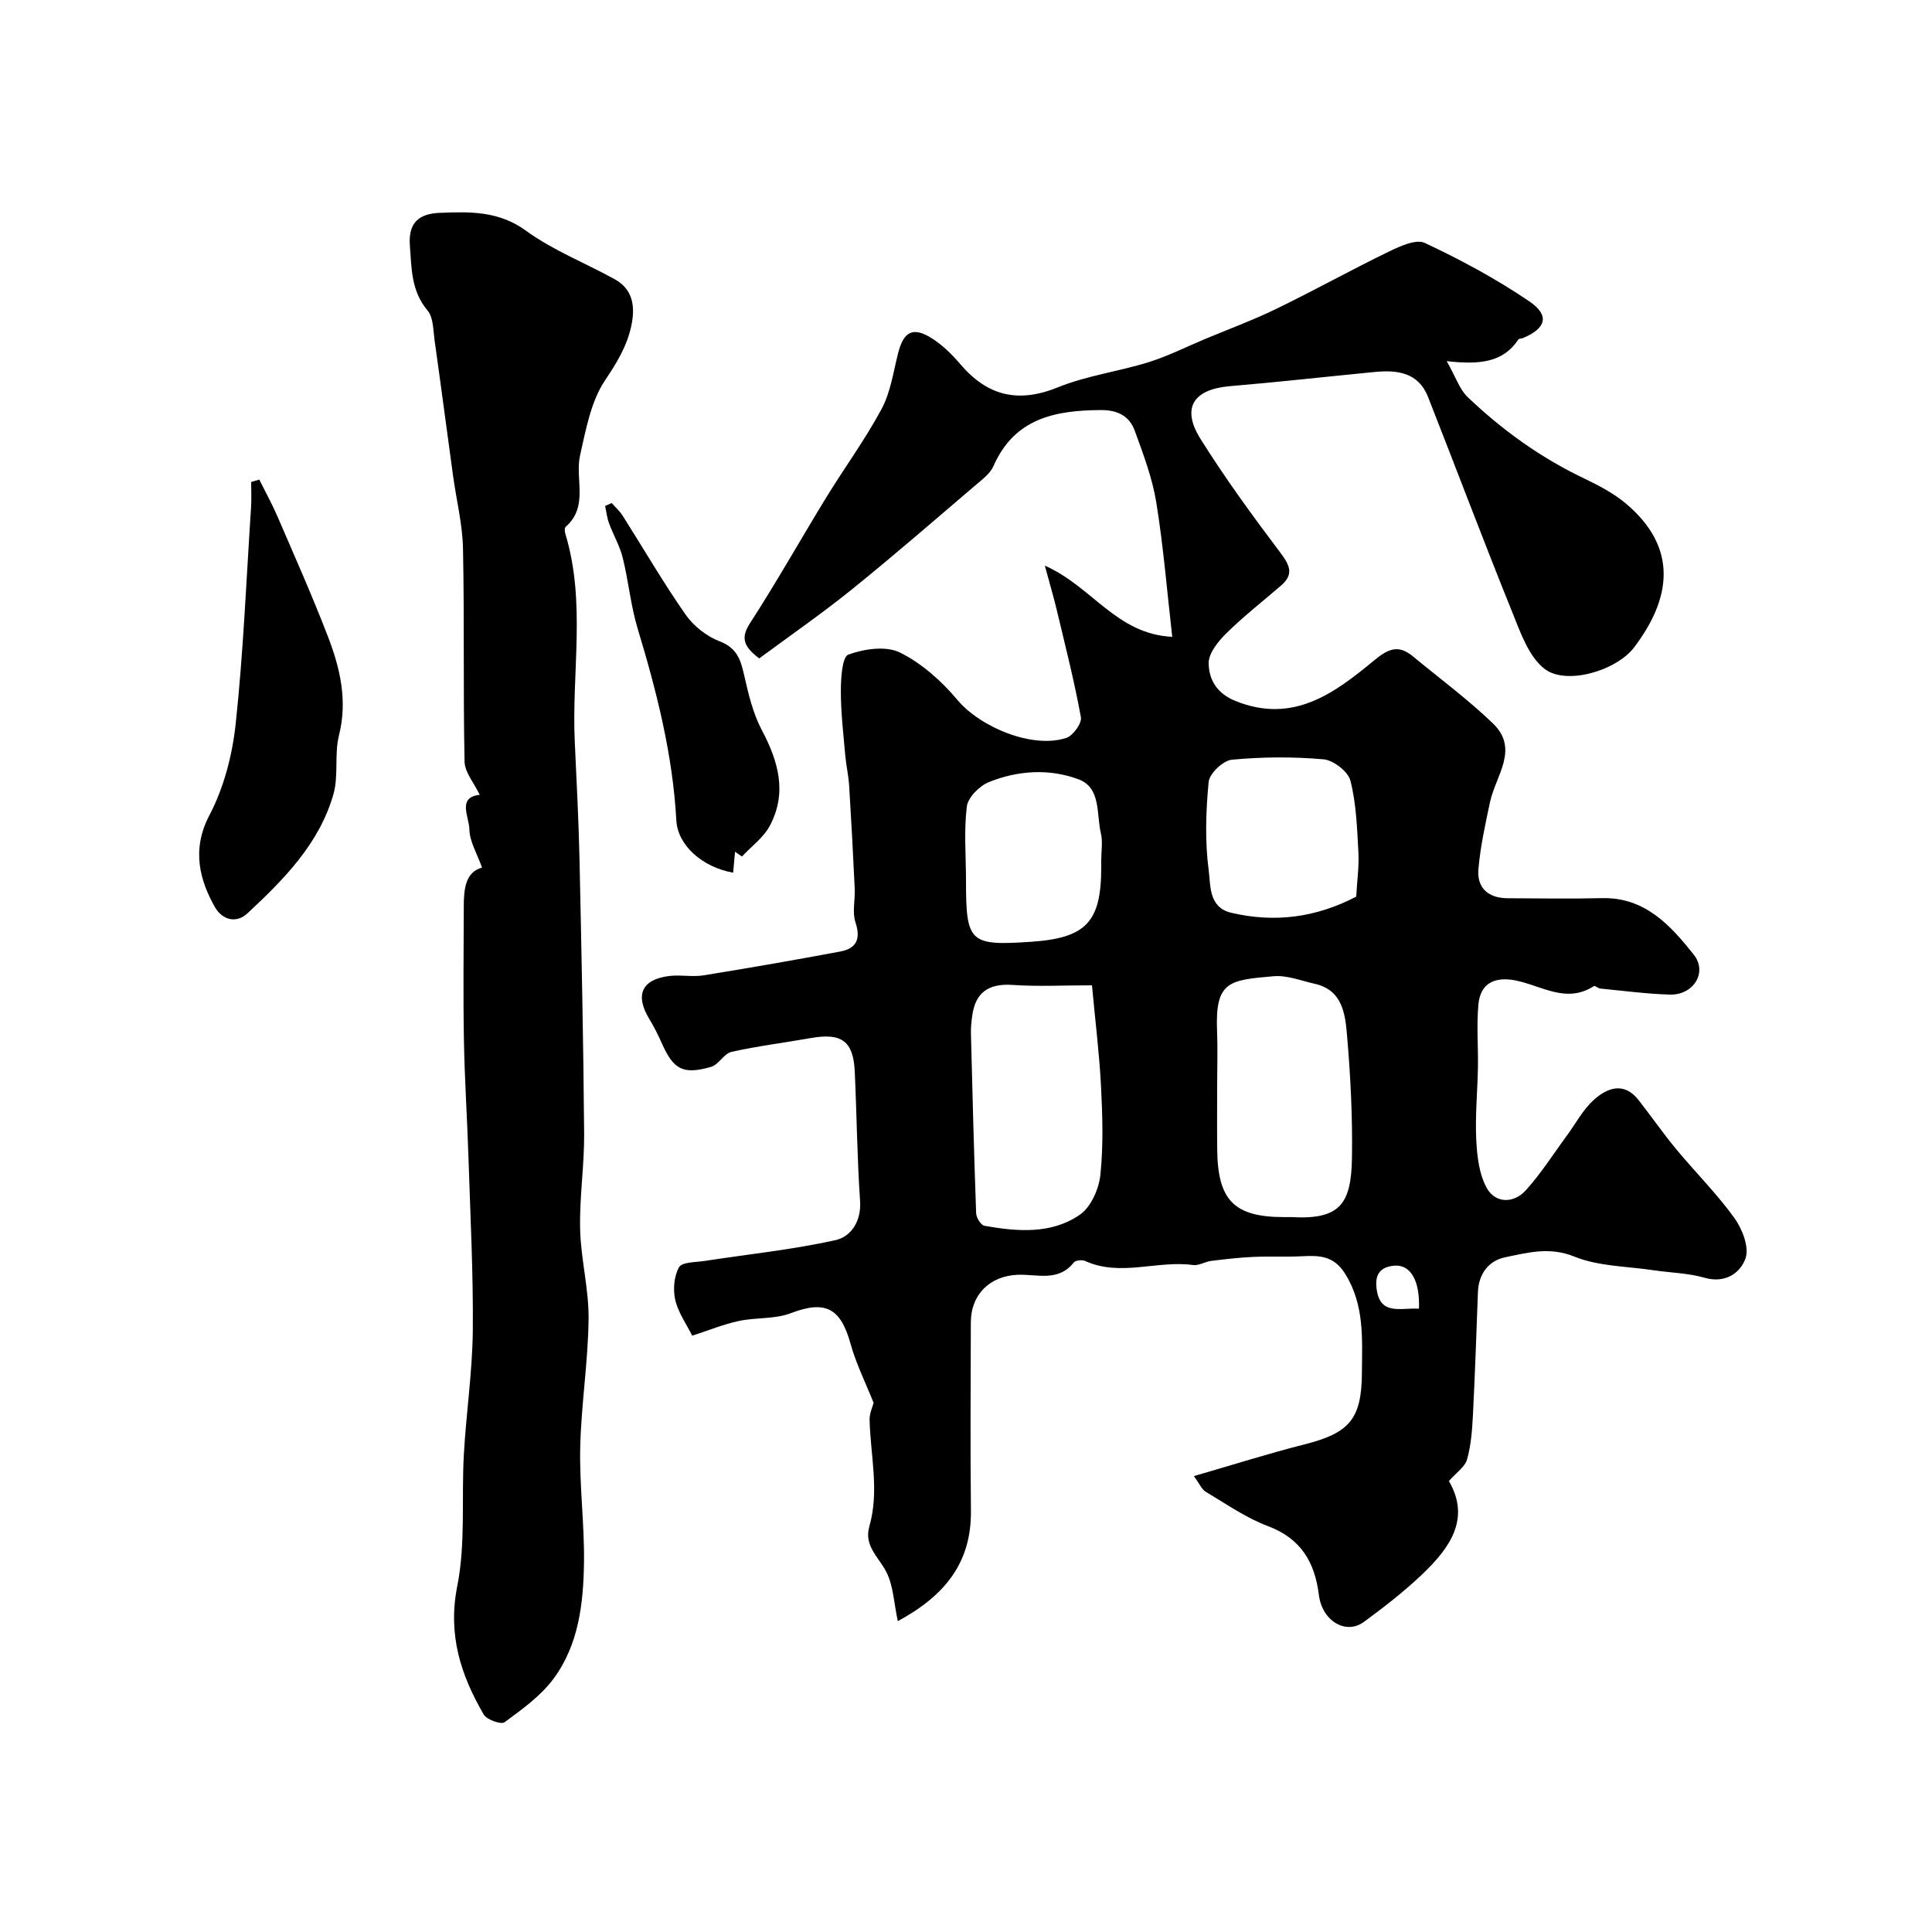
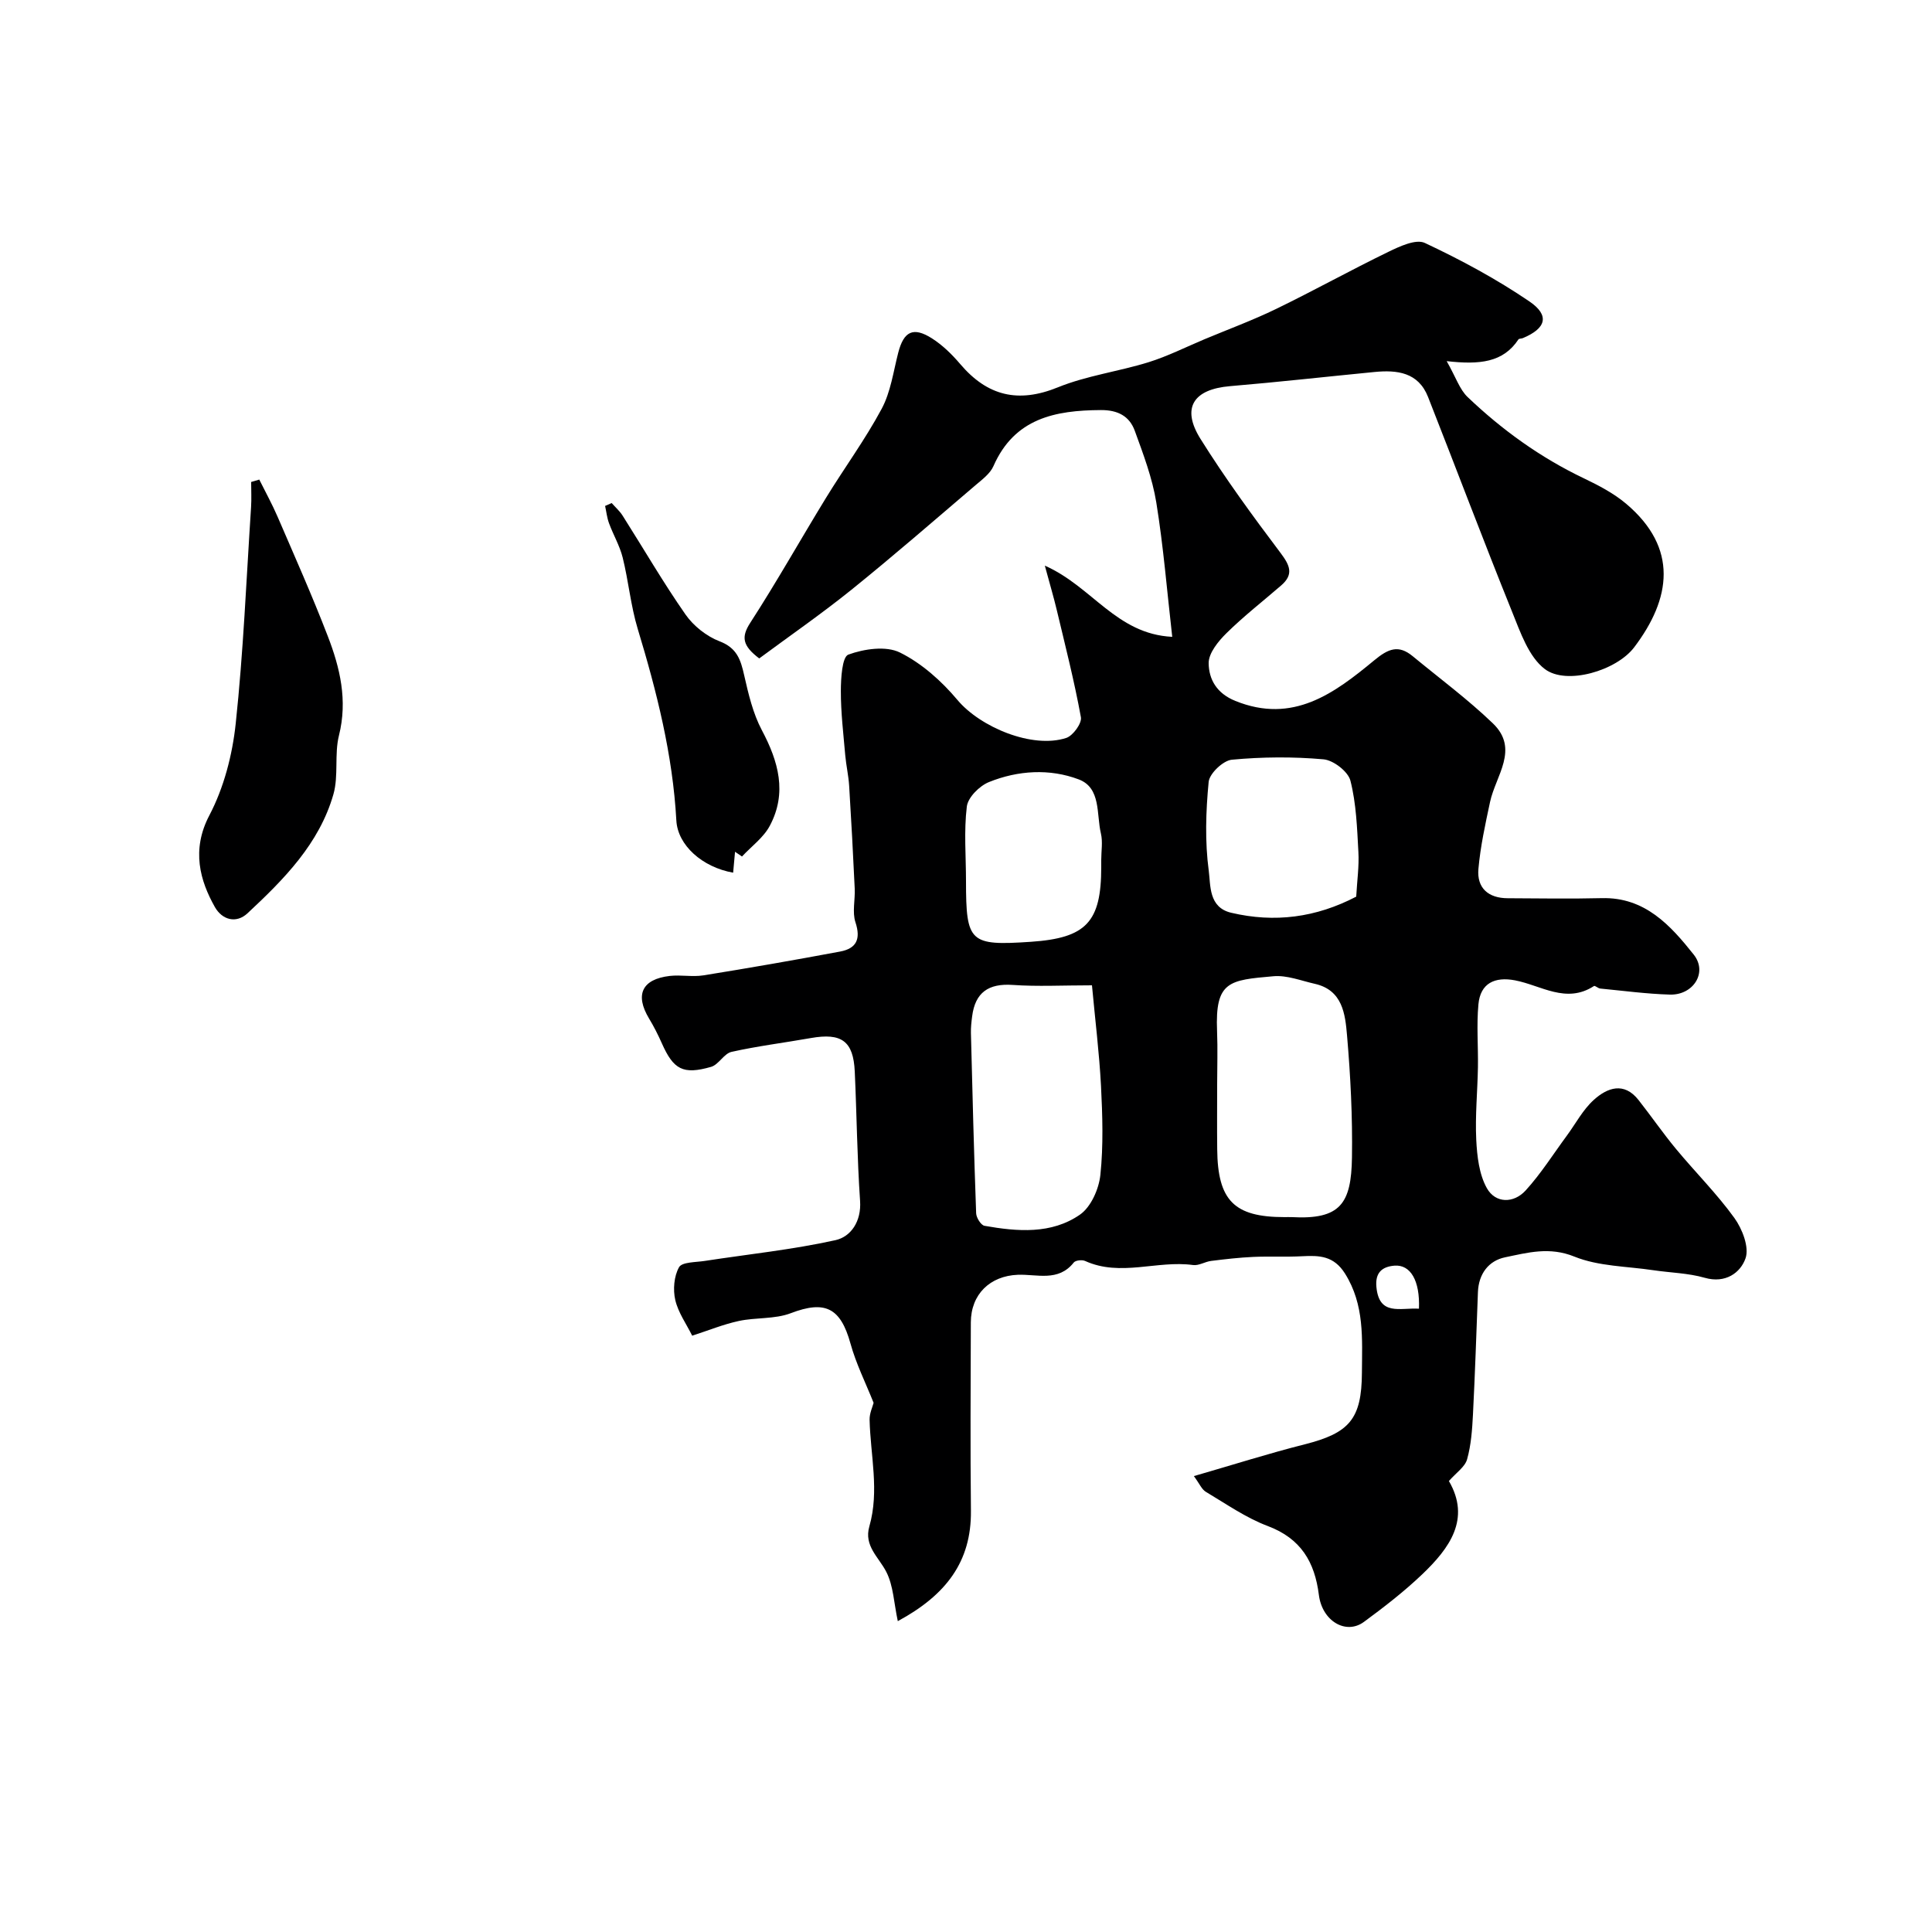
<svg xmlns="http://www.w3.org/2000/svg" enable-background="new 0 0 400 400" viewBox="0 0 400 400">
  <g fill="#000001">
    <path d="m299.98 306.63c4.56 7.85.15 13.9-5.54 19.33-3.75 3.57-7.88 6.77-12.06 9.84-3.72 2.73-8.64-.17-9.32-5.58-.86-6.84-3.73-11.69-10.58-14.27-4.52-1.7-8.62-4.58-12.82-7.08-.85-.5-1.3-1.66-2.48-3.26 8.1-2.34 15.45-4.68 22.92-6.57 9.25-2.34 11.82-5.21 11.87-14.84.04-7.01.57-14.04-3.5-20.52-2.32-3.69-5.3-3.78-8.87-3.59-3.37.18-6.76-.01-10.13.14-2.91.13-5.82.47-8.72.83-1.27.16-2.56 1.02-3.75.85-7.42-1.02-15 2.49-22.34-.84-.63-.29-1.98-.14-2.35.32-3.2 4.06-7.63 2.38-11.59 2.54-5.73.23-9.7 4.01-9.72 9.86-.04 13-.12 26 .02 39 .11 10.53-5.14 17.45-15.14 22.85-.81-3.76-.91-7.31-2.37-10.18-1.56-3.07-4.69-5.38-3.52-9.44 2.11-7.36.22-14.72.05-22.08-.03-1.33.62-2.67.83-3.5-1.66-4.16-3.64-8.11-4.79-12.28-2.06-7.44-5.28-8.98-12.35-6.28-3.32 1.27-7.24.85-10.79 1.62-3.22.7-6.31 1.97-9.63 3.04-1.18-2.39-2.89-4.76-3.5-7.38-.5-2.15-.27-4.94.78-6.8.62-1.09 3.46-1.01 5.33-1.3 9.03-1.39 18.16-2.33 27.06-4.3 3.18-.71 5.38-3.87 5.09-8.12-.61-8.91-.69-17.86-1.1-26.78-.29-6.32-2.73-8.07-9.11-6.94-5.47.97-11 1.65-16.41 2.86-1.56.35-2.65 2.64-4.22 3.1-5.82 1.67-7.79.56-10.2-4.87-.78-1.76-1.66-3.5-2.66-5.15-2.94-4.9-1.47-8.12 4.27-8.8 2.3-.27 4.71.24 6.98-.12 9.46-1.52 18.89-3.17 28.31-4.93 3.37-.63 4.34-2.56 3.18-6.07-.69-2.11-.04-4.63-.15-6.96-.33-7.09-.71-14.19-1.15-21.27-.13-2.12-.62-4.21-.81-6.33-.38-4.43-.92-8.86-.91-13.3 0-2.64.26-7.08 1.55-7.55 3.26-1.19 7.8-1.86 10.69-.43 4.5 2.23 8.62 5.91 11.89 9.81 4.73 5.65 15.53 10.17 22.54 7.87 1.39-.46 3.26-3.03 3.03-4.28-1.36-7.46-3.24-14.83-5-22.21-.62-2.61-1.39-5.19-2.47-9.18 9.81 4.32 14.79 14.17 26.38 14.74-1.08-9.42-1.82-18.68-3.3-27.81-.82-5.07-2.69-10-4.46-14.86-1.1-3.01-3.49-4.3-7-4.28-9.5.05-17.9 1.69-22.26 11.61-.69 1.57-2.36 2.79-3.74 3.97-8.5 7.25-16.94 14.59-25.63 21.6-6.27 5.05-12.91 9.64-19.12 14.24-3.48-2.64-3.77-4.42-1.85-7.39 5.47-8.45 10.4-17.24 15.66-25.83 3.79-6.19 8.12-12.08 11.54-18.46 1.87-3.49 2.42-7.7 3.43-11.62 1.14-4.41 3.09-5.43 6.97-2.97 2.2 1.4 4.16 3.32 5.86 5.32 5.62 6.61 11.99 8.17 20.23 4.82 5.96-2.42 12.55-3.27 18.74-5.19 3.98-1.24 7.76-3.15 11.62-4.77 4.95-2.07 10-3.93 14.82-6.27 7.81-3.79 15.41-8.02 23.22-11.81 2.35-1.14 5.72-2.72 7.57-1.85 7.48 3.51 14.83 7.47 21.65 12.11 4.27 2.91 3.44 5.58-1.35 7.59-.3.13-.79.07-.93.28-3.16 4.77-8 5.26-14.85 4.49 1.91 3.35 2.68 5.86 4.34 7.44 7.14 6.81 15.08 12.53 24.04 16.81 3.07 1.47 6.2 3.1 8.78 5.28 10.85 9.18 9.3 19.65 1.65 29.73-3.68 4.84-14 7.88-18.48 4.5-3.36-2.54-5.08-7.65-6.8-11.9-5.96-14.75-11.56-29.64-17.39-44.45-2.02-5.12-6.42-5.62-11.12-5.16-9.96.97-19.91 2.09-29.88 2.93-7.58.64-10.13 4.49-6.11 10.92 5.1 8.15 10.8 15.95 16.59 23.63 1.95 2.59 2.74 4.44.1 6.72-3.78 3.27-7.75 6.36-11.31 9.87-1.71 1.68-3.72 4.15-3.69 6.23.04 3.31 1.64 6.23 5.53 7.8 11.94 4.83 20.5-1.59 28.74-8.4 2.95-2.44 5.03-3.29 7.99-.85 5.56 4.59 11.4 8.91 16.59 13.9 5.53 5.32.57 10.83-.59 16.26-.98 4.59-2 9.22-2.41 13.88-.35 3.95 2.06 6.05 6.07 6.06 6.5.03 13 .14 19.5-.02 8.91-.22 14.21 5.65 19 11.68 2.95 3.71-.08 8.43-4.93 8.29-4.81-.14-9.61-.79-14.41-1.25-.46-.04-1.09-.67-1.31-.52-5.76 3.74-10.95-.15-16.34-1.18-4.18-.8-7.18.58-7.58 4.98-.4 4.31-.03 8.69-.1 13.03-.09 5-.59 10-.35 14.98.17 3.41.59 7.17 2.2 10.04 1.79 3.18 5.56 3.18 8.03.47 3.17-3.48 5.72-7.54 8.53-11.35 1.84-2.5 3.33-5.38 5.59-7.41 2.79-2.52 6.25-3.79 9.26.05 2.63 3.34 5.05 6.86 7.76 10.13 3.98 4.8 8.44 9.24 12.07 14.27 1.64 2.27 3.12 6.08 2.31 8.37-1.04 2.97-4.14 5.26-8.45 4.02-3.42-.98-7.11-1.04-10.67-1.57-5.47-.82-11.31-.79-16.3-2.81-5.17-2.1-9.69-.82-14.35.14-3.41.7-5.49 3.43-5.63 7.21-.32 8.46-.6 16.91-1.03 25.36-.16 3.1-.38 6.28-1.21 9.24-.43 1.58-2.23 2.76-3.77 4.51zm-47.98-82.16c0 4.49-.04 8.98.01 13.47.1 10.62 3.51 14.05 13.91 14.05.5 0 1-.02 1.5 0 10.11.56 12.35-2.8 12.49-12.37.13-8.41-.3-16.86-1.02-25.24-.38-4.42-.91-9.39-6.67-10.69-2.84-.64-5.78-1.82-8.57-1.57-9.15.81-12.1.98-11.67 11.37.15 3.66.02 7.32.02 10.98zm-25.92-20.47c-6.1 0-11.28.28-16.4-.08-5.01-.35-7.78 1.55-8.41 6.51-.15 1.15-.28 2.31-.25 3.46.31 12.43.63 24.87 1.08 37.3.03.92 1 2.47 1.73 2.6 6.8 1.2 13.84 1.79 19.76-2.31 2.28-1.58 3.92-5.3 4.23-8.22.64-6.09.44-12.31.13-18.45-.36-6.83-1.21-13.64-1.87-20.81zm54.71-18.36c.18-3.33.62-6.31.45-9.26-.27-4.95-.44-10-1.65-14.75-.48-1.89-3.52-4.24-5.57-4.42-6.29-.56-12.69-.51-18.98.08-1.8.17-4.63 2.85-4.8 4.59-.59 6.1-.79 12.36.02 18.41.4 2.99-.06 7.59 4.66 8.69 8.96 2.11 17.53 1.01 25.87-3.34zm-52.79-7.62c0-1.83.34-3.73-.07-5.46-.95-3.98.06-9.43-4.58-11.19-6.02-2.28-12.58-1.88-18.6.55-1.96.79-4.35 3.17-4.58 5.07-.62 5.08-.17 10.29-.17 15.45.01 12.7.76 13.4 13.42 12.55 11.48-.78 14.58-4.07 14.58-15.48 0-.49 0-.99 0-1.49zm65.78 92.93c.23-5.83-1.76-9.17-5.07-8.91-2.61.21-4.02 1.49-3.74 4.42.57 6.05 4.91 4.26 8.81 4.49z" />
-     <path d="m99.8 179.63c-1.03-2.92-2.57-5.4-2.62-7.92-.05-2.59-2.58-6.66 2.14-7.15-1.18-2.47-3.09-4.66-3.14-6.89-.3-14.68-.02-29.38-.32-44.06-.1-5.03-1.36-10.03-2.05-15.04-1.29-9.39-2.52-18.78-3.84-28.17-.29-2.09-.24-4.66-1.44-6.1-3.4-4.05-3.31-8.64-3.67-13.45-.38-4.98 2.14-6.62 6.16-6.78 6.21-.25 12.21-.44 17.9 3.71 5.59 4.07 12.26 6.66 18.37 10.04 3.92 2.17 4.23 5.92 3.39 9.76-.9 4.14-3.01 7.58-5.43 11.19-2.92 4.37-3.94 10.16-5.15 15.49-1.11 4.89 1.84 10.59-2.98 14.81-.26.23-.21 1-.07 1.45 4.31 14.19 1.28 28.71 1.95 43.05.37 8.09.8 16.19.98 24.29.41 18.95.81 37.91.96 56.86.05 6.59-.99 13.2-.83 19.79.15 6.2 1.82 12.39 1.75 18.57-.1 8.87-1.53 17.71-1.73 26.58-.18 7.92.88 15.86.78 23.78-.11 8.51-1.09 17.13-6.36 24.19-2.64 3.54-6.47 6.28-10.09 8.94-.72.53-3.69-.52-4.32-1.61-4.75-8.19-7.47-16.51-5.47-26.57 1.76-8.84.85-18.2 1.37-27.31.48-8.54 1.76-17.05 1.85-25.58.11-11.96-.52-23.92-.9-35.88-.26-8.1-.8-16.19-.94-24.29-.17-9.18-.05-18.37-.03-27.56-.01-3.69.35-7.24 3.78-8.14z" />
    <path d="m53.68 99.29c1.27 2.56 2.66 5.07 3.79 7.69 3.54 8.21 7.18 16.38 10.39 24.72 2.54 6.57 4.14 13.29 2.32 20.56-.98 3.91-.05 8.33-1.15 12.19-2.93 10.24-10.25 17.61-17.78 24.63-2.34 2.19-5.25 1.38-6.76-1.28-3.06-5.43-4.92-11.79-1.15-18.98 3.01-5.73 4.77-12.51 5.46-18.99 1.59-14.88 2.2-29.87 3.18-44.82.11-1.73.02-3.48.02-5.22.56-.17 1.12-.33 1.68-.5z" />
    <path d="m126.64 104.15c.76.86 1.65 1.64 2.26 2.6 4.34 6.83 8.4 13.85 13.03 20.48 1.66 2.38 4.37 4.52 7.06 5.55 3.59 1.37 4.36 3.81 5.08 7.01.88 3.88 1.82 7.91 3.66 11.38 3.45 6.49 5.27 12.98 1.66 19.78-1.3 2.46-3.81 4.27-5.77 6.38-.48-.33-.96-.66-1.44-.98-.13 1.44-.26 2.87-.39 4.33-6.38-1.13-11.48-5.67-11.76-10.81-.75-13.63-4.06-26.69-8-39.68-1.45-4.79-1.9-9.88-3.11-14.75-.61-2.45-1.95-4.71-2.83-7.11-.42-1.14-.55-2.39-.81-3.58.46-.21.91-.41 1.36-.6z" />
  </g>
</svg>